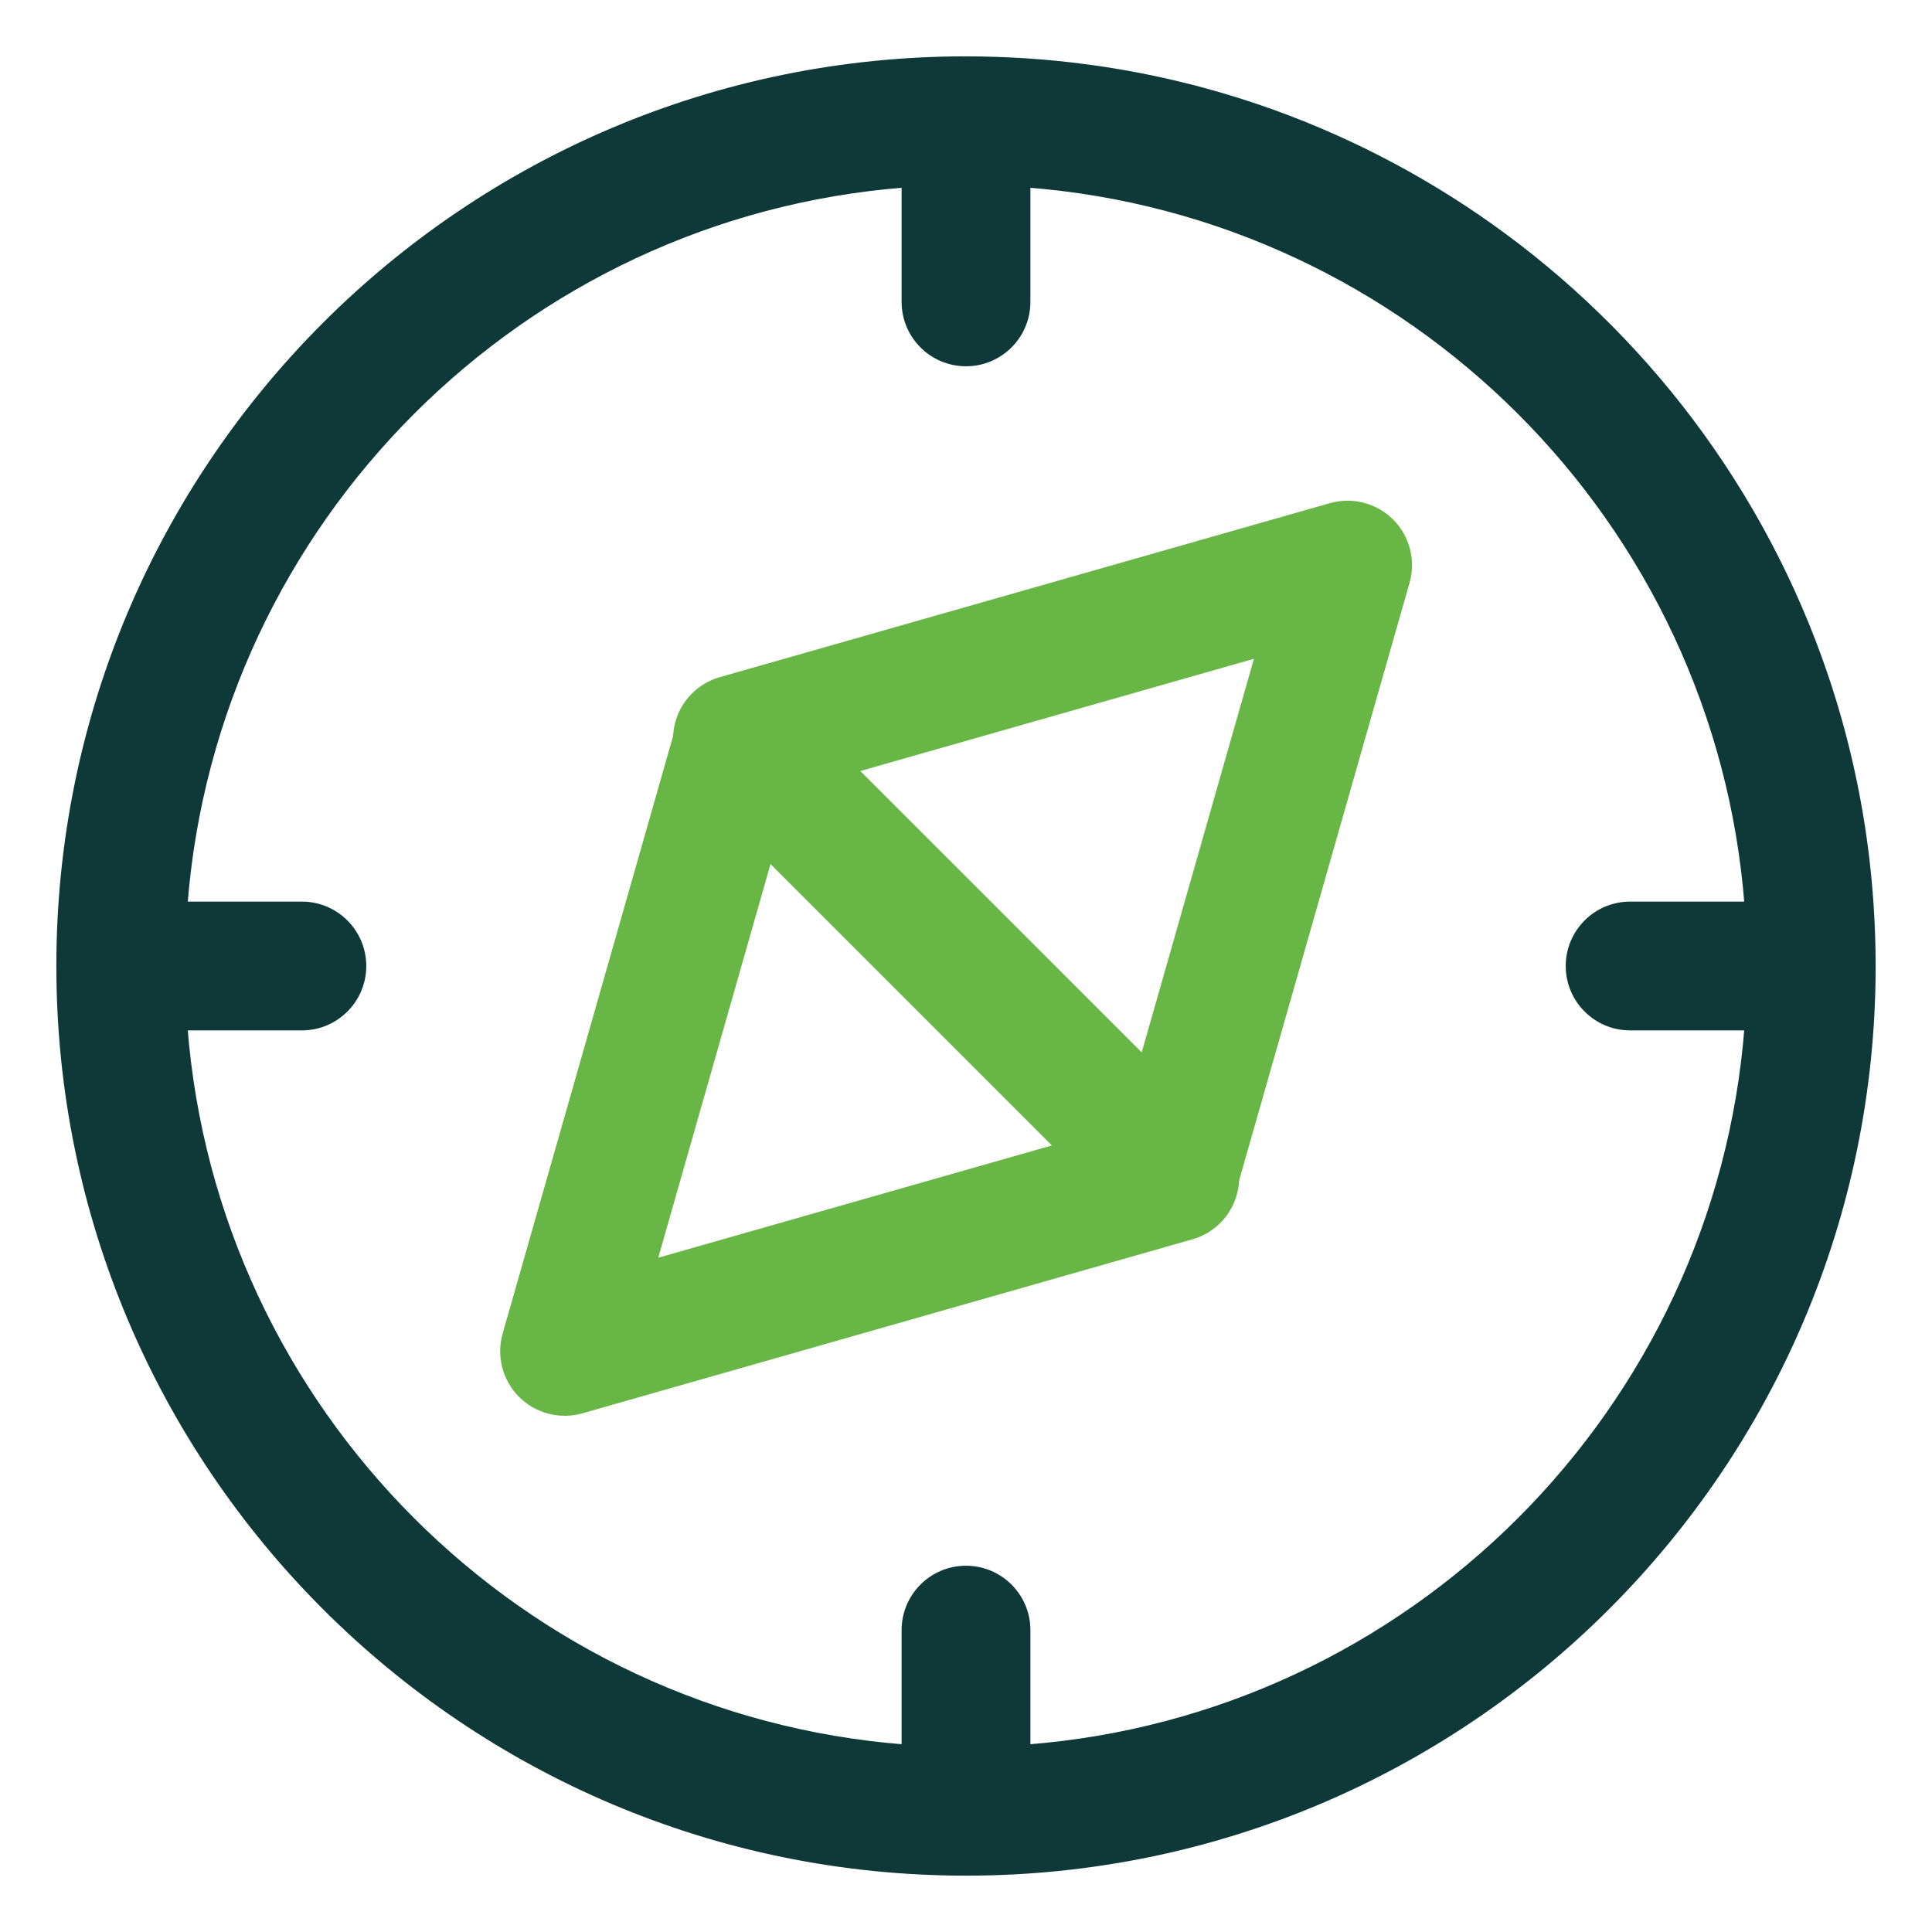
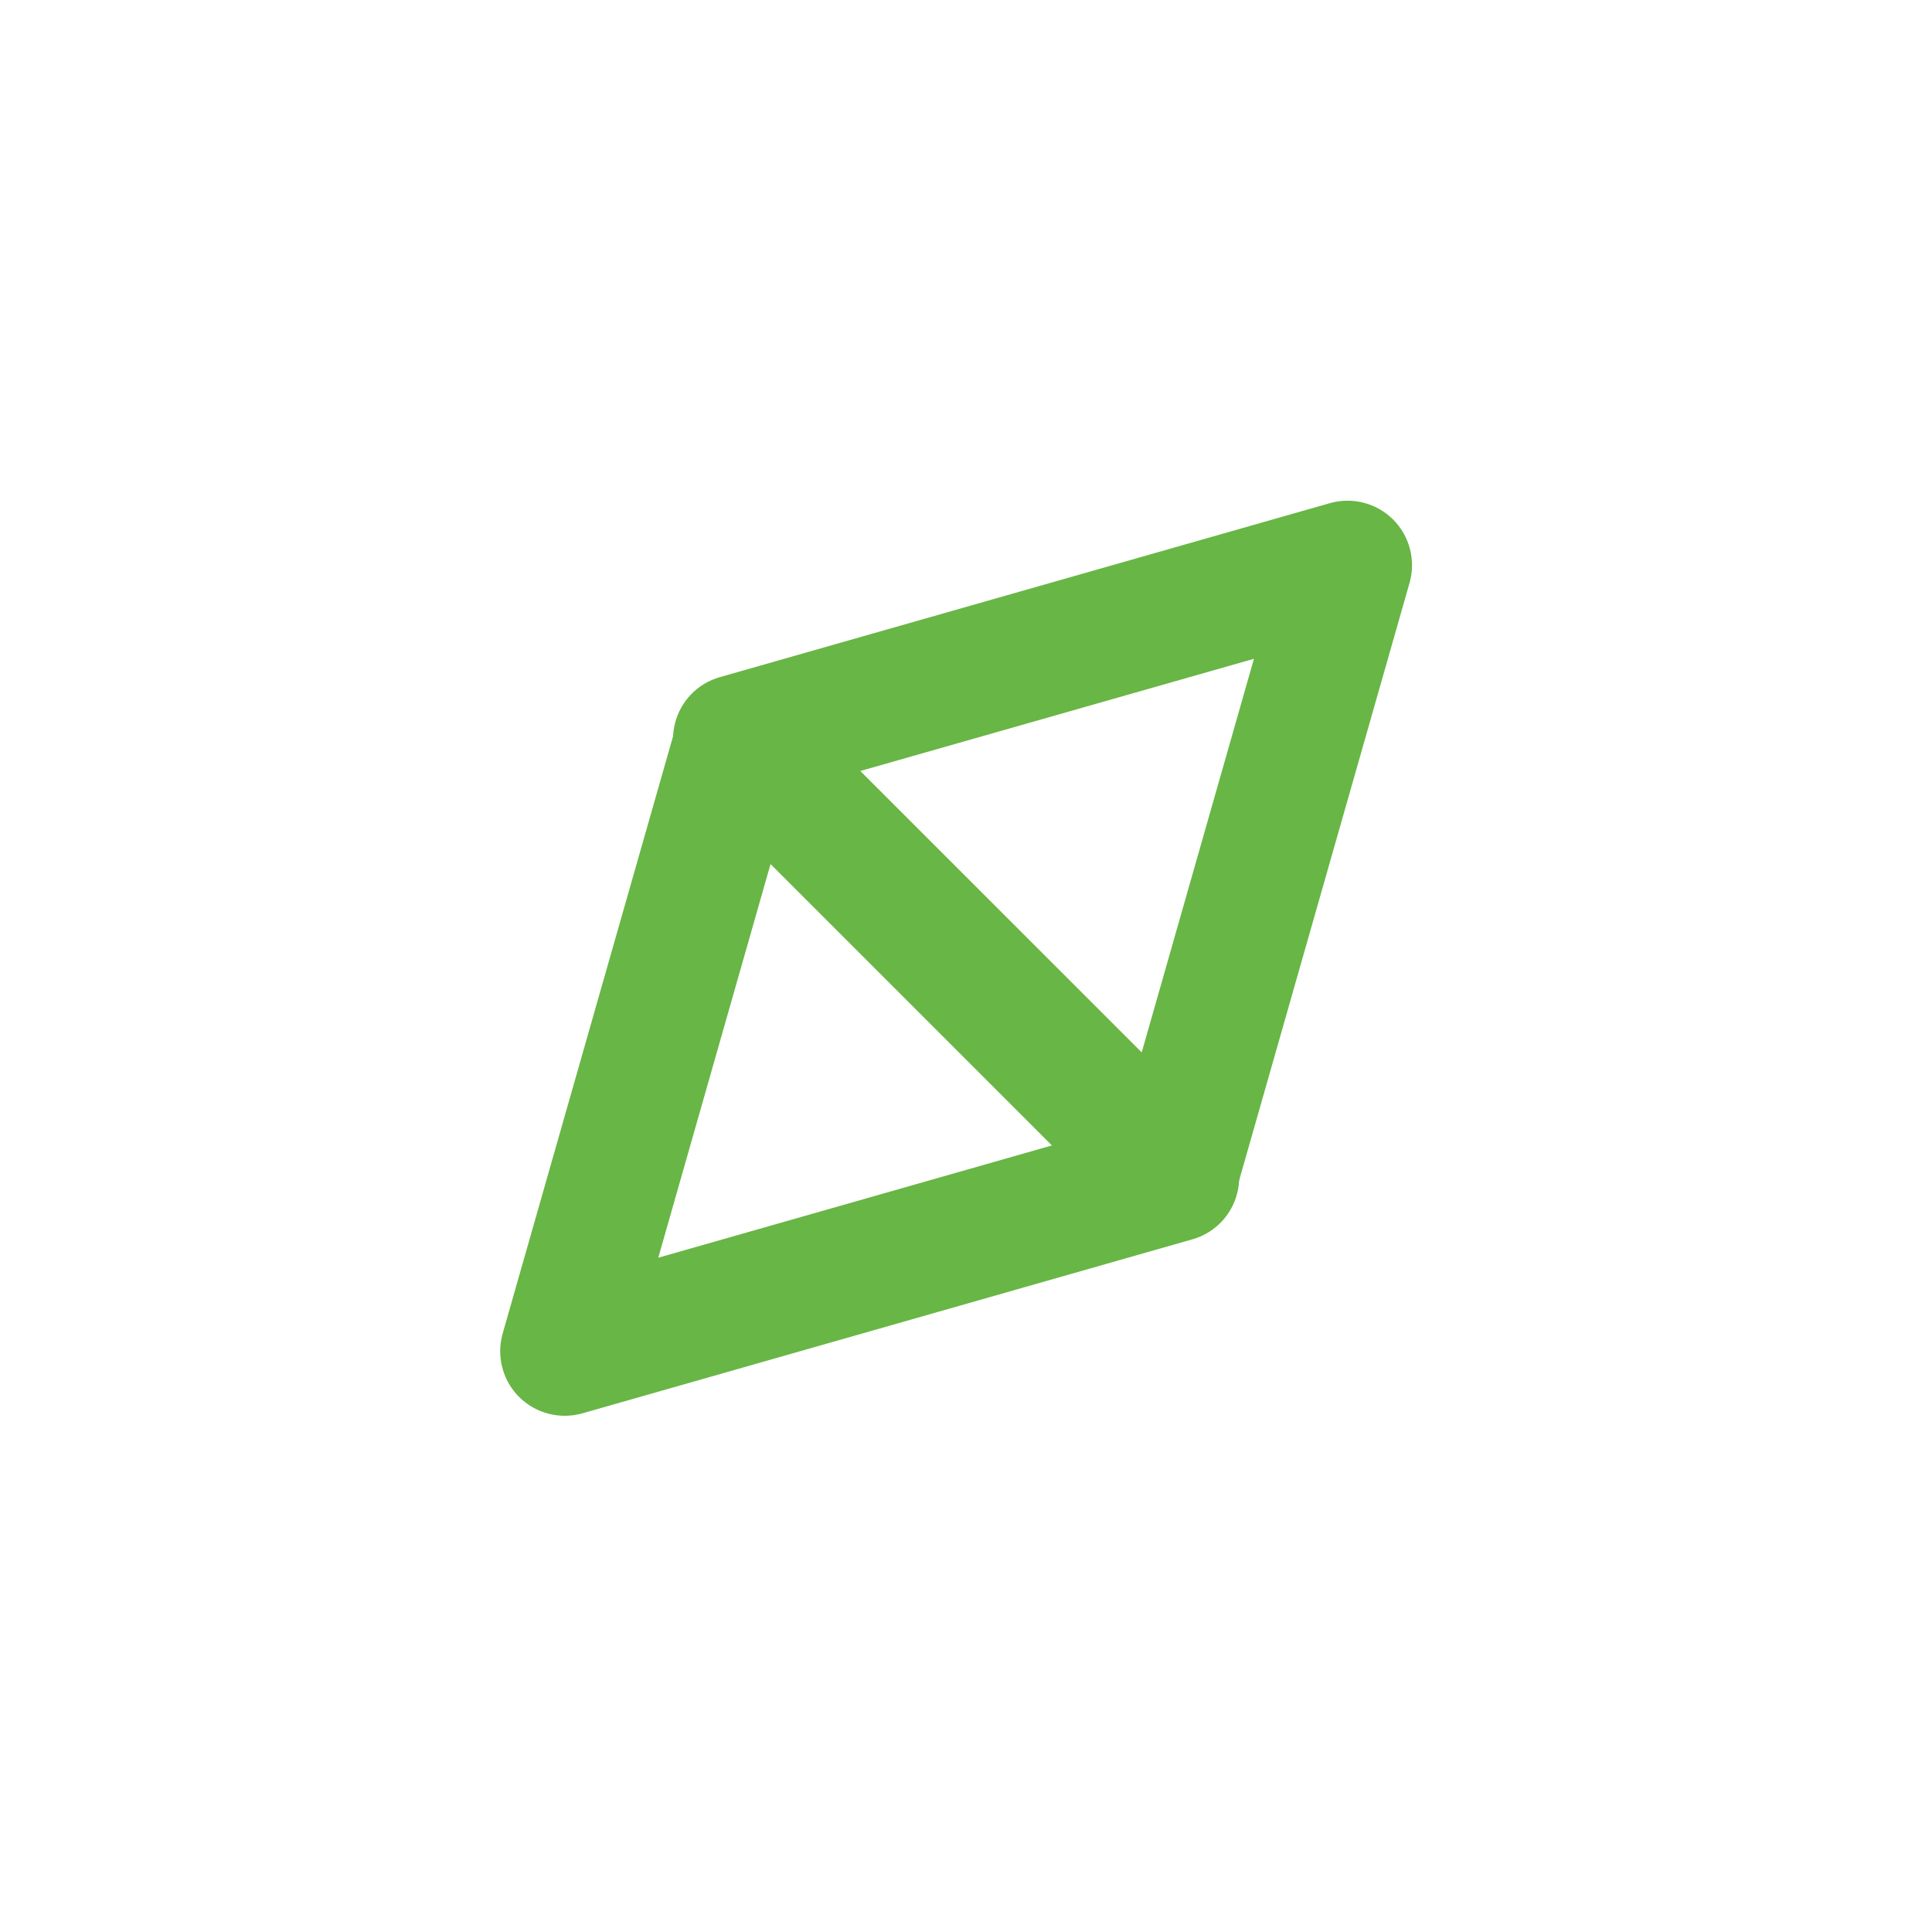
<svg xmlns="http://www.w3.org/2000/svg" width="48" height="48" viewBox="0 0 48 48" fill="none">
-   <path fill-rule="evenodd" clip-rule="evenodd" d="M34.924 14.453C35.073 13.929 34.926 13.364 34.542 12.979C34.157 12.595 33.592 12.448 33.068 12.597L17.907 16.921C17.397 17.067 17.002 17.472 16.869 17.988C16.736 18.501 16.886 19.048 17.261 19.424L28.097 30.26C28.473 30.636 29.02 30.785 29.533 30.651C30.049 30.519 30.454 30.124 30.6 29.614L34.924 14.453ZM31.299 16.222L28.415 26.337L21.183 19.106L31.299 16.222Z" fill="#68B645" stroke="#68B645" stroke-width="0.2" />
+   <path fill-rule="evenodd" clip-rule="evenodd" d="M34.924 14.453C35.073 13.929 34.926 13.364 34.542 12.979C34.157 12.595 33.592 12.448 33.068 12.597L17.907 16.921C17.397 17.067 17.002 17.472 16.869 17.988C16.736 18.501 16.886 19.048 17.261 19.424L28.097 30.26C28.473 30.636 29.02 30.785 29.533 30.651C30.049 30.519 30.454 30.124 30.6 29.614ZM31.299 16.222L28.415 26.337L21.183 19.106L31.299 16.222Z" fill="#68B645" stroke="#68B645" stroke-width="0.2" />
  <path fill-rule="evenodd" clip-rule="evenodd" d="M12.584 33.161C12.436 33.685 12.582 34.251 12.967 34.635C13.352 35.02 13.917 35.166 14.441 35.018L29.602 30.693C30.112 30.548 30.507 30.142 30.639 29.627C30.773 29.114 30.623 28.566 30.248 28.191L19.412 17.355C19.036 16.979 18.489 16.829 17.976 16.963C17.46 17.096 17.055 17.49 16.909 18.001L12.584 33.161ZM16.209 31.393L19.094 21.277L26.325 28.508L16.209 31.393Z" fill="#68B645" stroke="#68B645" stroke-width="0.2" />
-   <path fill-rule="evenodd" clip-rule="evenodd" d="M24 1.5C11.582 1.5 1.5 11.582 1.5 24C1.5 36.419 11.582 46.5 24 46.5C36.419 46.5 46.5 36.419 46.5 24V23.964C46.497 22.983 46.434 22.003 46.305 21.03C46.116 19.599 45.789 18.188 45.328 16.82C44.559 14.537 43.417 12.383 41.967 10.461C40.577 8.619 38.903 6.992 37.022 5.654C35.252 4.395 33.301 3.394 31.247 2.694C29.869 2.226 28.446 1.891 27.005 1.7C26.009 1.566 25.005 1.502 24 1.5ZM22.5 4.557C12.933 5.286 5.286 12.933 4.557 22.5H7.5C8.328 22.5 9 23.172 9 24C9 24.828 8.328 25.5 7.5 25.5H4.557C5.286 35.067 12.933 42.714 22.5 43.443V40.5C22.5 39.672 23.172 39 24 39C24.828 39 25.5 39.672 25.5 40.5V43.443C35.067 42.714 42.714 35.067 43.443 25.5H40.5C39.672 25.5 39 24.828 39 24C39 23.172 39.672 22.5 40.5 22.5H43.443C42.714 12.933 35.067 5.286 25.5 4.557V7.5C25.5 8.328 24.828 9 24 9C23.172 9 22.5 8.328 22.5 7.5V4.557Z" fill="#0F3838" stroke="#0F3838" stroke-width="0.2" />
</svg>